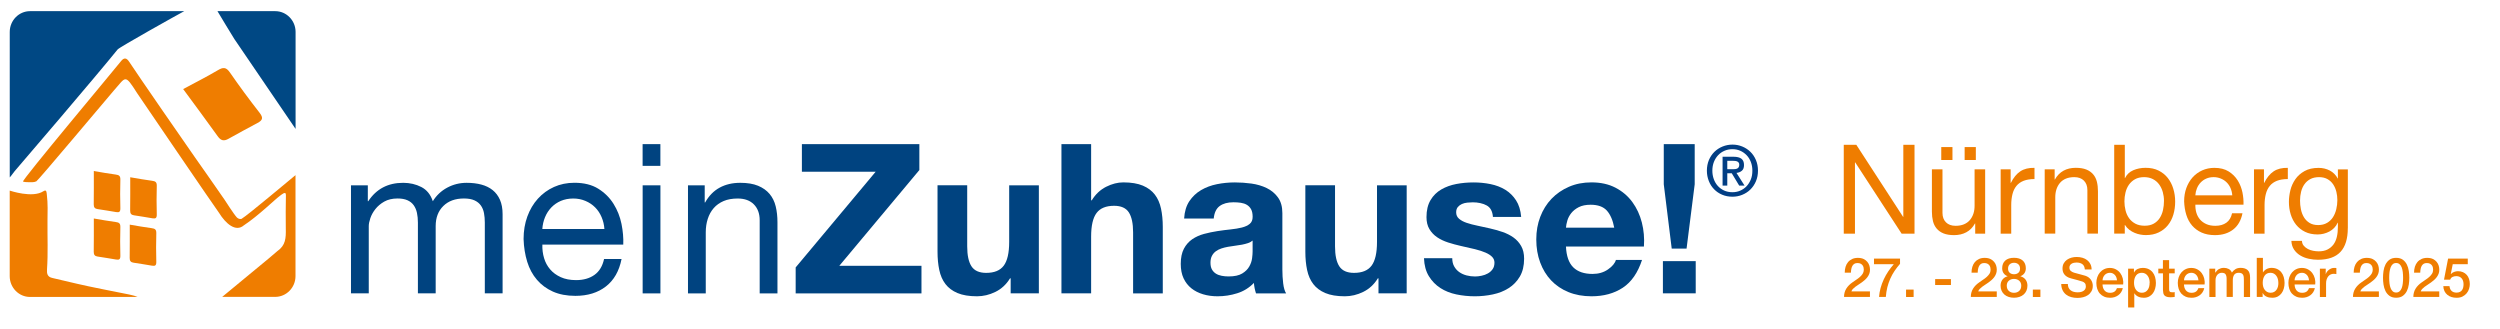
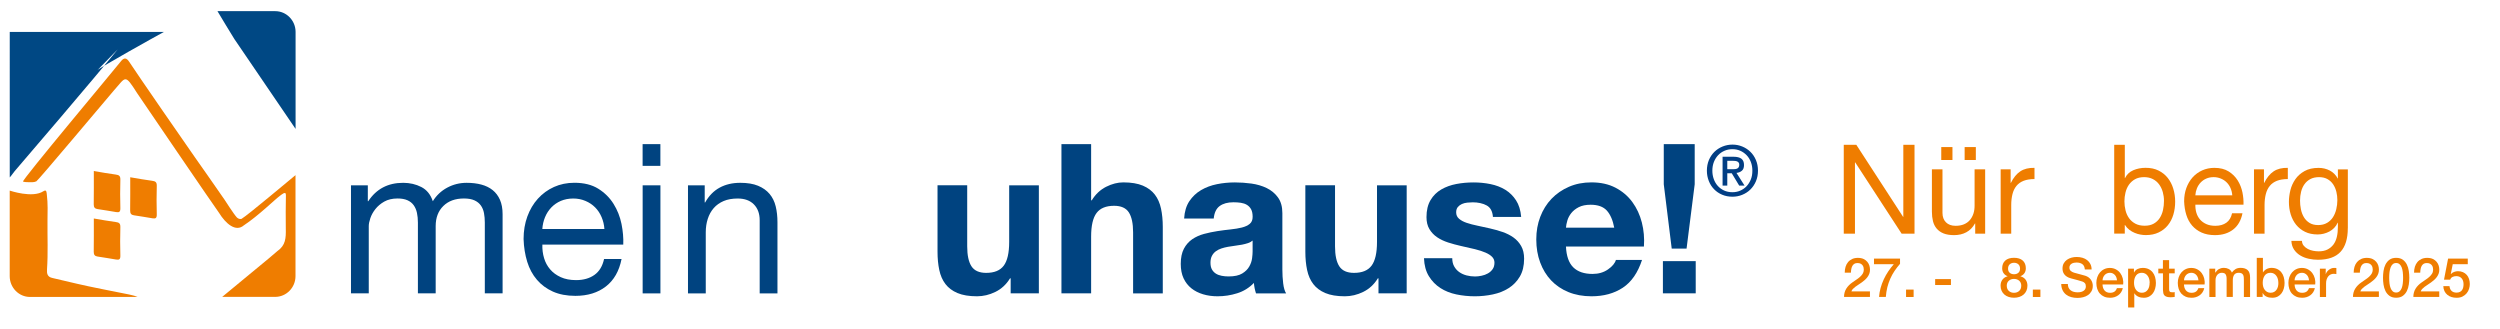
<svg xmlns="http://www.w3.org/2000/svg" version="1.1" viewBox="0 0 638.49 84">
  <g>
    <g id="Nürnberg">
      <g>
        <path d="M470.89,36.99h3.21l11.94,18.39h.06v-18.39h2.86v22.68h-3.3l-11.85-18.2h-.06v18.2h-2.86v-22.68Z" fill="#ef7d00" />
        <path d="M507,59.67h-2.54v-2.6h-.06c-.57,1.02-1.31,1.77-2.21,2.25-.9.49-1.94.73-3.13.73-1.08,0-1.98-.15-2.7-.44s-1.3-.71-1.75-1.24c-.44-.53-.76-1.16-.94-1.89-.18-.73-.27-1.54-.27-2.43v-10.8h2.7v11.12c0,1.02.3,1.82.89,2.41s1.41.89,2.45.89c.83,0,1.54-.13,2.14-.38.6-.25,1.11-.61,1.51-1.08s.7-1.01.91-1.64.3-1.31.3-2.05v-9.27h2.7v16.42ZM495.79,37.56h2.86v3.3h-2.86v-3.3ZM501.76,37.56h2.86v3.3h-2.86v-3.3Z" fill="#ef7d00" />
        <path d="M510.97,43.25h2.54v3.46h.06c.66-1.33,1.46-2.32,2.41-2.95s2.16-.93,3.62-.89v2.86c-1.08,0-2,.15-2.76.44-.76.3-1.38.73-1.84,1.3-.47.57-.81,1.27-1.02,2.1-.21.83-.32,1.76-.32,2.8v7.31h-2.7v-16.42Z" fill="#ef7d00" />
-         <path d="M522.21,43.25h2.54v2.6h.06c.57-1.02,1.31-1.77,2.21-2.26.9-.49,1.94-.73,3.13-.73,1.08,0,1.98.15,2.7.44s1.3.71,1.75,1.24.76,1.16.94,1.89c.18.73.27,1.54.27,2.43v10.8h-2.7v-11.12c0-1.02-.3-1.82-.89-2.41-.59-.59-1.41-.89-2.45-.89-.83,0-1.54.13-2.14.38-.6.25-1.11.61-1.51,1.08-.4.47-.7,1.01-.91,1.64-.2.62-.3,1.31-.3,2.05v9.27h-2.7v-16.42Z" fill="#ef7d00" />
        <path d="M539.97,36.99h2.7v8.48h.06c.44-.91,1.14-1.57,2.1-1.99.95-.41,2-.62,3.14-.62,1.27,0,2.38.23,3.32.7.94.47,1.73,1.1,2.35,1.89.62.79,1.1,1.71,1.41,2.75.32,1.04.48,2.14.48,3.3s-.15,2.27-.46,3.3c-.31,1.04-.77,1.94-1.4,2.72-.62.77-1.41,1.39-2.35,1.84-.94.46-2.04.68-3.29.68-.42,0-.88-.04-1.37-.13-.49-.08-.97-.23-1.46-.43-.49-.2-.95-.47-1.38-.79-.43-.33-.8-.74-1.1-1.22h-.06v2.19h-2.7v-22.68ZM552.37,49.07c-.2-.73-.51-1.38-.92-1.95-.41-.57-.94-1.03-1.59-1.37-.65-.34-1.4-.51-2.27-.51-.91,0-1.68.18-2.32.54-.64.36-1.15.83-1.56,1.41-.4.58-.69,1.24-.87,1.99-.18.74-.27,1.49-.27,2.25,0,.81.1,1.58.29,2.33.19.75.49,1.41.91,1.99s.95,1.03,1.6,1.38c.66.35,1.45.52,2.38.52s1.68-.18,2.32-.54c.63-.36,1.14-.84,1.52-1.43s.66-1.27.83-2.03c.17-.76.25-1.55.25-2.35,0-.76-.1-1.51-.3-2.24Z" fill="#ef7d00" />
        <path d="M572.72,54.46c-.36,1.82-1.15,3.21-2.38,4.16-1.23.95-2.77,1.43-4.64,1.43-1.31,0-2.45-.22-3.41-.65-.96-.43-1.77-1.03-2.43-1.79s-1.15-1.67-1.48-2.73c-.33-1.06-.51-2.21-.56-3.46,0-1.23.19-2.37.57-3.41.38-1.05.92-1.95,1.6-2.72.69-.76,1.5-1.35,2.45-1.78.94-.42,1.97-.64,3.1-.64,1.46,0,2.67.3,3.64.91s1.74,1.37,2.32,2.3c.58.93.98,1.95,1.21,3.05.22,1.1.31,2.15.27,3.14h-12.29c-.02.72.06,1.4.25,2.05.19.65.5,1.22.92,1.72s.96.89,1.62,1.19c.66.3,1.43.44,2.32.44,1.12,0,2.05-.26,2.8-.79.74-.53,1.23-1.33,1.46-2.41h2.67ZM570.11,49.88c-.04-.64-.19-1.24-.43-1.81-.24-.57-.57-1.06-.99-1.48-.41-.41-.9-.74-1.48-.98-.57-.24-1.19-.37-1.84-.37-.7,0-1.33.12-1.89.37-.56.24-1.04.58-1.44,1-.4.42-.72.92-.95,1.48-.23.56-.37,1.16-.41,1.79h9.43Z" fill="#ef7d00" />
        <path d="M575.67,43.25h2.54v3.46h.06c.66-1.33,1.46-2.32,2.41-2.95s2.16-.93,3.62-.89v2.86c-1.08,0-2,.15-2.76.44-.76.3-1.38.73-1.84,1.3-.47.57-.81,1.27-1.02,2.1-.21.83-.32,1.76-.32,2.8v7.31h-2.7v-16.42Z" fill="#ef7d00" />
        <path d="M599.62,58.27c0,2.69-.62,4.71-1.86,6.05-1.24,1.34-3.16,2.02-5.76,2.02-.76,0-1.54-.08-2.33-.25-.79-.17-1.51-.44-2.16-.83-.65-.38-1.18-.88-1.6-1.49-.42-.61-.66-1.37-.7-2.25h2.7c.02.49.17.9.46,1.24.29.34.63.61,1.05.83.41.21.86.37,1.35.46s.95.14,1.4.14c.89,0,1.64-.15,2.25-.46.61-.31,1.12-.73,1.53-1.27.4-.54.69-1.19.87-1.95s.27-1.61.27-2.54v-1.08h-.06c-.23.51-.53.95-.89,1.32-.36.37-.77.68-1.22.92-.46.24-.94.43-1.46.56s-1.03.19-1.54.19c-1.23,0-2.3-.22-3.21-.67-.91-.44-1.67-1.05-2.29-1.81-.61-.76-1.07-1.65-1.38-2.65-.31-1.01-.46-2.07-.46-3.19,0-.97.13-1.97.38-2.99.25-1.02.68-1.95,1.27-2.8.59-.85,1.38-1.54,2.35-2.08.97-.54,2.17-.81,3.59-.81,1.04,0,1.99.23,2.86.68.87.46,1.55,1.14,2.03,2.05h.03v-2.35h2.54v15.02ZM594.33,56.92c.62-.37,1.13-.86,1.51-1.46s.66-1.29.84-2.05c.18-.76.27-1.52.27-2.29,0-.72-.08-1.43-.25-2.13-.17-.7-.44-1.33-.81-1.89-.37-.56-.85-1.01-1.45-1.35-.59-.34-1.31-.51-2.16-.51s-1.61.16-2.22.49c-.62.33-1.12.77-1.51,1.32-.39.55-.68,1.19-.86,1.91-.18.72-.27,1.47-.27,2.26,0,.74.07,1.48.22,2.22.15.74.4,1.41.76,2.02s.84,1.09,1.43,1.46c.59.37,1.33.56,2.22.56s1.65-.19,2.27-.56Z" fill="#ef7d00" />
      </g>
      <g>
        <path d="M477.59,75.84h-6.63c0-.81.2-1.52.58-2.13.38-.61.9-1.13,1.55-1.58.31-.23.64-.46.98-.68s.66-.46.94-.71c.29-.25.52-.53.71-.82.18-.29.28-.63.29-1.01,0-.18-.02-.37-.06-.57-.04-.2-.12-.39-.24-.56-.12-.17-.29-.32-.5-.43-.21-.12-.49-.17-.83-.17-.31,0-.58.06-.78.19s-.37.3-.5.52c-.12.22-.22.48-.28.78s-.09.62-.1.97h-1.58c0-.54.07-1.04.21-1.5.14-.46.36-.86.64-1.2s.64-.6,1.05-.79c.41-.19.89-.29,1.44-.29.59,0,1.09.1,1.48.29.4.2.72.44.96.74.24.3.42.62.52.97.1.35.15.68.15,1,0,.39-.06.75-.18,1.06s-.28.61-.49.88c-.2.27-.43.51-.69.74-.26.22-.53.43-.8.63s-.55.38-.83.56c-.28.18-.53.36-.77.53-.24.18-.44.36-.62.55-.18.19-.3.39-.36.61h4.73v1.43Z" fill="#ef7d00" />
        <path d="M478.62,66.05h6.64v1.33c-.51.58-.97,1.18-1.39,1.8-.42.62-.78,1.28-1.09,1.97-.31.7-.56,1.43-.76,2.2-.19.78-.32,1.61-.39,2.49h-1.73c.05-.77.19-1.54.4-2.3s.48-1.49.81-2.2c.33-.71.71-1.39,1.15-2.04.44-.65.91-1.26,1.41-1.83h-5.06v-1.43Z" fill="#ef7d00" />
        <path d="M486.8,73.96h1.93v1.89h-1.93v-1.89Z" fill="#ef7d00" />
        <path d="M494.23,71.28h4.03v1.51h-4.03v-1.51Z" fill="#ef7d00" />
-         <path d="M509.97,75.84h-6.63c0-.81.2-1.52.58-2.13.38-.61.9-1.13,1.55-1.58.31-.23.64-.46.98-.68s.66-.46.94-.71.52-.53.71-.82c.19-.29.28-.63.29-1.01,0-.18-.02-.37-.06-.57-.04-.2-.12-.39-.24-.56s-.29-.32-.5-.43c-.21-.12-.49-.17-.83-.17-.31,0-.58.06-.78.19-.21.13-.37.3-.5.52-.12.22-.22.48-.28.78-.06.3-.1.62-.1.97h-1.58c0-.54.07-1.04.21-1.5.14-.46.36-.86.64-1.2.29-.34.64-.6,1.05-.79.41-.19.89-.29,1.44-.29.59,0,1.09.1,1.48.29.4.2.72.44.96.74.25.3.42.62.52.97.1.35.15.68.15,1,0,.39-.06.75-.18,1.06-.12.32-.28.61-.48.88-.2.27-.44.51-.69.74-.26.22-.53.43-.8.63s-.55.38-.83.56c-.28.18-.53.36-.77.53-.24.18-.44.36-.62.55-.18.19-.3.39-.36.61h4.73v1.43Z" fill="#ef7d00" />
        <path d="M514.37,76.04c-.49,0-.95-.07-1.37-.21-.42-.14-.78-.34-1.09-.61-.31-.27-.54-.59-.71-.97-.17-.38-.26-.81-.26-1.29,0-.62.16-1.13.48-1.55s.75-.7,1.3-.84v-.03c-.44-.17-.78-.43-1.02-.78-.24-.35-.35-.76-.35-1.24,0-.84.26-1.5.78-1.97.52-.47,1.27-.71,2.24-.71s1.72.24,2.24.71c.52.47.78,1.13.78,1.97,0,.48-.12.89-.35,1.24-.24.35-.58.61-1.02.78v.03c.54.14.98.42,1.3.84.32.42.48.94.48,1.55,0,.48-.09.91-.26,1.29s-.41.71-.71.97c-.31.27-.67.47-1.09.61s-.88.21-1.37.21ZM514.37,74.78c.53,0,.97-.16,1.32-.48.35-.32.53-.76.53-1.34,0-.54-.18-.96-.53-1.27-.35-.3-.79-.46-1.32-.46s-.97.15-1.32.46c-.35.3-.53.73-.53,1.27,0,.58.18,1.03.53,1.34.35.32.79.48,1.32.48ZM514.37,67.11c-.42,0-.79.13-1.08.38s-.44.63-.44,1.11.14.82.43,1.07c.29.25.65.37,1.1.37s.81-.12,1.1-.37c.29-.25.43-.6.43-1.07s-.15-.86-.44-1.11c-.3-.26-.66-.38-1.08-.38Z" fill="#ef7d00" />
        <path d="M519.18,73.96h1.93v1.89h-1.93v-1.89Z" fill="#ef7d00" />
        <path d="M528.12,72.51c0,.38.06.71.19.98.13.27.31.49.54.67.23.17.5.3.8.38.3.08.63.12.98.12.38,0,.7-.04.97-.13.27-.09.49-.2.65-.34.17-.14.29-.3.36-.48.07-.18.11-.37.11-.55,0-.38-.09-.67-.26-.85-.17-.18-.36-.31-.56-.38-.35-.13-.76-.25-1.23-.37-.47-.12-1.04-.27-1.73-.46-.43-.11-.78-.26-1.06-.44-.28-.18-.51-.38-.67-.61-.17-.22-.28-.46-.35-.71s-.1-.51-.1-.77c0-.5.1-.94.31-1.31.21-.37.48-.67.83-.92.34-.24.73-.42,1.17-.54.43-.12.87-.17,1.32-.17.52,0,1.01.07,1.46.2.46.13.86.34,1.21.61.35.27.62.6.82,1s.31.86.31,1.38h-1.73c-.05-.64-.26-1.1-.65-1.37-.39-.27-.88-.4-1.48-.4-.2,0-.41.02-.62.06s-.41.11-.58.21c-.18.1-.32.23-.44.4-.12.17-.17.38-.17.63,0,.35.11.63.33.83.22.2.5.35.85.46.04,0,.18.05.44.12.25.07.54.15.85.23.31.08.62.17.92.25.3.08.51.14.65.18.32.1.6.24.85.42.24.18.44.38.6.61.16.23.28.47.36.74s.12.52.12.78c0,.56-.11,1.04-.34,1.43s-.52.72-.89.97c-.37.25-.79.44-1.26.55-.47.12-.95.17-1.44.17-.56,0-1.1-.07-1.59-.21-.5-.14-.93-.35-1.3-.64-.37-.29-.67-.66-.89-1.11-.22-.45-.34-.99-.35-1.6h1.73Z" fill="#ef7d00" />
        <path d="M536.98,72.64c0,.28.04.55.12.81.08.26.2.49.35.69.16.2.36.35.6.47.24.12.53.17.86.17.46,0,.83-.1,1.12-.3.28-.2.49-.5.63-.9h1.5c-.08.39-.23.74-.43,1.05-.2.31-.45.57-.74.78s-.61.37-.96.48c-.36.11-.73.16-1.12.16-.56,0-1.06-.09-1.5-.28s-.8-.45-1.1-.78-.53-.74-.68-1.2-.23-.98-.23-1.54c0-.51.08-1,.24-1.46.16-.46.39-.87.69-1.22.3-.35.66-.63,1.09-.83.42-.21.91-.31,1.44-.31.56,0,1.07.12,1.52.36.45.24.82.55,1.12.95.29.39.51.84.64,1.35.13.51.17,1.03.1,1.57h-5.27ZM540.67,71.59c-.02-.25-.07-.49-.16-.73s-.21-.44-.36-.61c-.15-.17-.34-.31-.55-.42s-.46-.16-.73-.16-.53.05-.76.15c-.23.1-.42.23-.58.41-.16.17-.29.38-.39.61s-.15.49-.16.76h3.69Z" fill="#ef7d00" />
        <path d="M543.5,68.61h1.5v.98h.03c.22-.42.53-.72.93-.9.4-.18.83-.27,1.29-.27.56,0,1.06.1,1.48.3.42.2.77.48,1.05.83.28.35.49.76.62,1.22s.21.97.21,1.5c0,.49-.06.96-.19,1.41-.12.46-.31.86-.57,1.21-.25.35-.57.63-.96.84s-.85.32-1.37.32c-.23,0-.46-.02-.69-.06s-.45-.11-.67-.2c-.21-.09-.41-.21-.59-.36s-.33-.32-.45-.51h-.03v3.61h-1.58v-9.91ZM549.02,72.23c0-.33-.04-.64-.12-.95-.08-.31-.21-.58-.38-.82-.17-.24-.37-.43-.62-.57-.25-.14-.54-.22-.86-.22-.67,0-1.17.23-1.51.7-.34.47-.51,1.09-.51,1.86,0,.36.04.7.13,1.01.09.31.22.58.39.8.18.22.39.4.63.53s.53.2.85.2c.36,0,.67-.08.91-.22.25-.15.46-.34.62-.58.16-.24.28-.51.35-.81.07-.3.1-.61.1-.93Z" fill="#ef7d00" />
        <path d="M551.21,68.61h1.19v-2.17h1.58v2.17h1.43v1.19h-1.43v3.86c0,.17,0,.31.02.43.01.12.05.22.1.31s.13.15.23.19.24.06.42.06c.11,0,.22,0,.33,0,.11,0,.22-.02.33-.05v1.23c-.18.02-.35.04-.51.06s-.34.03-.51.03c-.42,0-.75-.04-1-.12-.25-.08-.45-.2-.6-.35-.14-.15-.24-.35-.29-.58s-.08-.5-.09-.8v-4.27h-1.19v-1.19Z" fill="#ef7d00" />
        <path d="M557.78,72.64c0,.28.04.55.12.81.08.26.2.49.35.69.16.2.36.35.6.47.24.12.53.17.86.17.46,0,.83-.1,1.12-.3.28-.2.49-.5.63-.9h1.5c-.08.39-.23.74-.43,1.05-.2.31-.45.57-.74.78-.29.21-.61.37-.96.48s-.73.16-1.12.16c-.56,0-1.06-.09-1.5-.28-.44-.19-.8-.45-1.1-.78-.3-.34-.53-.74-.68-1.2-.15-.47-.23-.98-.23-1.54,0-.51.08-1,.24-1.46.16-.46.39-.87.69-1.22.3-.35.66-.63,1.09-.83.42-.21.91-.31,1.44-.31.56,0,1.07.12,1.52.36.45.24.82.55,1.12.95s.51.84.64,1.35c.13.51.17,1.03.1,1.57h-5.27ZM561.47,71.59c-.02-.25-.07-.49-.16-.73-.09-.23-.21-.44-.36-.61s-.34-.31-.55-.42c-.22-.11-.46-.16-.73-.16s-.53.05-.76.15c-.23.1-.42.23-.58.41-.16.17-.29.38-.39.61-.1.23-.15.49-.16.76h3.69Z" fill="#ef7d00" />
        <path d="M564.26,68.61h1.5v1.01h.04c.12-.18.25-.34.39-.49s.29-.28.46-.38c.17-.1.37-.18.59-.25.22-.06.47-.09.76-.09.43,0,.84.1,1.21.29.38.2.64.5.8.91.27-.37.58-.67.93-.88s.79-.32,1.32-.32c.76,0,1.35.19,1.77.56.42.37.63,1,.63,1.88v5h-1.58v-4.23c0-.29,0-.55-.03-.79-.02-.24-.07-.44-.16-.62-.09-.17-.22-.31-.4-.4-.17-.09-.42-.14-.72-.14-.54,0-.92.17-1.16.5s-.36.81-.36,1.43v4.24h-1.58v-4.65c0-.5-.09-.88-.27-1.14-.18-.26-.51-.38-.99-.38-.2,0-.4.04-.59.13s-.36.21-.5.36c-.14.16-.26.35-.35.59s-.13.5-.13.8v4.3h-1.58v-7.24Z" fill="#ef7d00" />
        <path d="M576.36,65.85h1.58v3.7h.03c.11-.18.25-.34.4-.48.16-.14.33-.26.52-.36.19-.1.39-.17.6-.22.21-.05.41-.08.62-.08.56,0,1.06.1,1.48.3.42.2.77.48,1.05.83.28.35.49.76.62,1.22s.21.97.21,1.5c0,.49-.06.96-.19,1.41-.12.46-.31.86-.57,1.21-.25.35-.58.63-.96.84-.39.21-.85.32-1.37.32-.24,0-.48-.02-.73-.05-.25-.03-.48-.1-.7-.19-.22-.09-.42-.21-.6-.36-.18-.15-.33-.35-.45-.59h-.03v.99h-1.5v-10ZM581.88,72.23c0-.33-.04-.64-.12-.95-.08-.31-.21-.58-.38-.82s-.38-.43-.62-.57c-.25-.14-.54-.22-.86-.22-.67,0-1.17.23-1.5.7s-.51,1.09-.51,1.86c0,.36.04.7.13,1.01.09.31.22.58.4.8.17.22.38.4.63.53.24.13.53.2.85.2.36,0,.67-.08.92-.22.25-.15.46-.34.62-.58.16-.24.28-.51.35-.81s.1-.61.1-.93Z" fill="#ef7d00" />
        <path d="M586.03,72.64c0,.28.04.55.12.81.08.26.2.49.35.69.16.2.36.35.6.47.24.12.53.17.86.17.46,0,.83-.1,1.12-.3.28-.2.49-.5.63-.9h1.5c-.08.39-.23.74-.43,1.05-.2.31-.45.57-.74.78s-.61.37-.96.48c-.36.11-.73.16-1.12.16-.56,0-1.06-.09-1.5-.28s-.8-.45-1.1-.78-.53-.74-.68-1.2-.23-.98-.23-1.54c0-.51.08-1,.24-1.46.16-.46.39-.87.69-1.22.3-.35.66-.63,1.09-.83.42-.21.91-.31,1.44-.31.56,0,1.07.12,1.52.36.45.24.82.55,1.12.95.29.39.51.84.64,1.35.13.51.17,1.03.1,1.57h-5.27ZM589.71,71.59c-.02-.25-.07-.49-.16-.73s-.21-.44-.36-.61c-.15-.17-.34-.31-.55-.42s-.46-.16-.73-.16-.53.05-.76.15c-.23.1-.42.23-.58.41-.16.17-.29.38-.39.61s-.15.49-.16.76h3.69Z" fill="#ef7d00" />
        <path d="M592.5,68.61h1.48v1.4h.03c.05-.2.14-.39.27-.57.13-.19.3-.36.49-.51s.4-.28.63-.37c.23-.09.47-.14.71-.14.18,0,.31,0,.38.01.07,0,.14.02.21.03v1.54c-.11-.02-.22-.04-.34-.05-.12-.01-.23-.02-.34-.02-.27,0-.52.05-.76.16-.24.11-.44.27-.62.48s-.31.47-.42.78-.15.66-.15,1.06v3.44h-1.58v-7.24Z" fill="#ef7d00" />
        <path d="M607.57,75.84h-6.63c0-.81.2-1.52.58-2.13.38-.61.9-1.13,1.55-1.58.31-.23.64-.46.98-.68.34-.22.66-.46.94-.71s.52-.53.71-.82c.18-.29.28-.63.29-1.01,0-.18-.02-.37-.06-.57-.04-.2-.12-.39-.24-.56s-.29-.32-.5-.43c-.21-.12-.49-.17-.83-.17-.31,0-.58.06-.78.19-.21.13-.38.3-.5.52-.12.22-.22.48-.28.78-.06.3-.09.62-.1.97h-1.58c0-.54.07-1.04.21-1.5.14-.46.36-.86.64-1.2.29-.34.63-.6,1.05-.79.41-.19.89-.29,1.44-.29.59,0,1.09.1,1.48.29.4.2.72.44.96.74.24.3.42.62.52.97.1.35.15.68.15,1,0,.39-.06.75-.18,1.06-.12.32-.28.61-.49.88-.2.27-.43.51-.69.74-.26.22-.53.43-.8.63s-.55.38-.83.56c-.28.18-.53.36-.77.53-.24.18-.44.36-.62.55-.17.19-.3.39-.36.61h4.73v1.43Z" fill="#ef7d00" />
        <path d="M611.97,65.85c.69,0,1.26.16,1.7.48s.78.73,1.03,1.23c.25.5.41,1.05.5,1.64s.13,1.18.13,1.74-.04,1.14-.13,1.74c-.09.6-.25,1.15-.5,1.65s-.59.91-1.03,1.23c-.44.32-1,.48-1.7.48s-1.26-.16-1.7-.48c-.44-.32-.78-.73-1.03-1.23-.24-.5-.41-1.05-.5-1.65-.09-.6-.13-1.18-.13-1.74s.04-1.14.13-1.74.25-1.15.5-1.64c.25-.5.59-.91,1.03-1.23.44-.32,1-.48,1.7-.48ZM611.97,74.71c.34,0,.63-.1.86-.3.23-.2.41-.47.55-.81.13-.34.23-.74.28-1.2.06-.46.08-.94.08-1.46s-.03-1-.08-1.45-.15-.85-.28-1.2c-.13-.34-.32-.62-.55-.82-.23-.2-.52-.3-.86-.3s-.64.1-.87.3c-.23.2-.41.47-.54.82-.13.35-.23.74-.29,1.2-.05.45-.08.94-.08,1.45s.03,1,.08,1.46c.06.46.15.86.29,1.2.13.34.31.61.54.81.23.2.51.3.87.3Z" fill="#ef7d00" />
        <path d="M622.99,75.84h-6.63c0-.81.2-1.52.58-2.13.38-.61.9-1.13,1.55-1.58.31-.23.64-.46.98-.68.34-.22.66-.46.94-.71.29-.25.52-.53.71-.82s.28-.63.29-1.01c0-.18-.02-.37-.06-.57-.04-.2-.12-.39-.24-.56-.12-.17-.29-.32-.5-.43-.21-.12-.49-.17-.83-.17-.31,0-.58.06-.78.19s-.37.3-.5.52c-.12.22-.22.48-.28.78s-.09.62-.1.97h-1.58c0-.54.07-1.04.21-1.5s.36-.86.64-1.2.64-.6,1.05-.79.89-.29,1.44-.29c.59,0,1.09.1,1.48.29.4.2.72.44.96.74s.42.62.52.97c.1.35.15.68.15,1,0,.39-.06.75-.18,1.06s-.28.61-.49.88c-.2.27-.43.51-.69.74-.26.22-.53.43-.8.63s-.55.38-.83.56c-.28.18-.53.36-.77.53-.24.18-.44.36-.62.55-.17.19-.29.39-.36.61h4.73v1.43Z" fill="#ef7d00" />
        <path d="M625.24,66.05h5.02v1.43h-3.84l-.5,2.49.03.03c.21-.24.48-.43.81-.55s.65-.19.98-.19c.48,0,.91.08,1.29.25s.7.39.96.69c.26.29.46.64.59,1.04.13.4.2.84.2,1.3,0,.39-.06.8-.19,1.21-.12.42-.32.79-.6,1.13-.27.34-.62.62-1.05.84-.42.22-.93.33-1.53.33-.47,0-.91-.06-1.31-.19-.4-.13-.76-.31-1.06-.57-.3-.25-.55-.56-.73-.93-.18-.37-.28-.8-.3-1.29h1.58c.05.53.23.94.54,1.23.31.28.73.43,1.25.43.33,0,.62-.06.85-.17.23-.11.42-.27.56-.46.14-.2.24-.42.3-.69.06-.26.09-.54.09-.84,0-.27-.04-.53-.11-.78-.07-.25-.18-.46-.33-.65-.15-.19-.34-.34-.58-.45-.24-.11-.51-.17-.82-.17-.33,0-.64.06-.94.19-.29.13-.5.36-.63.71h-1.58l1.04-5.36Z" fill="#ef7d00" />
      </g>
    </g>
    <g id="Legende">
      <g>
-         <path d="M30.05,12.62c-5.15,6.4-25.02,29.63-26.03,30.77-.54.6-.98,1.32-1.53,1.93V8.15c0-2.92,2.33-5.3,5.18-5.3h39.38c-1.88,1.01-16.5,9.17-16.99,9.77Z" fill="#004884" fill-rule="evenodd" />
+         <path d="M30.05,12.62c-5.15,6.4-25.02,29.63-26.03,30.77-.54.6-.98,1.32-1.53,1.93V8.15h39.38c-1.88,1.01-16.5,9.17-16.99,9.77Z" fill="#004884" fill-rule="evenodd" />
        <path d="M59.93,10.09c-.35-.52-4.21-6.91-4.39-7.24h14.77c2.85,0,5.18,2.39,5.18,5.3v24.77c-5.2-7.6-10.38-15.21-15.55-22.83Z" fill="#004884" fill-rule="evenodd" />
        <path d="M11.09,48.84c.84-.55.8.3.88.94.27,2.19.19,4.4.16,6.6-.04,4.12.16,8.25-.12,12.37-.08,1.13.09,1.96,1.35,2.24.19.03,5.64,1.3,6.36,1.49,2.17.55,12.01,2.49,13.3,2.74,1.02.2,1.59.4,2.13.62H7.66c-2.85,0-5.18-2.39-5.18-5.3v-21.86c.1.02,5.81,1.99,8.61.16Z" fill="#ef7d00" fill-rule="evenodd" />
        <path d="M56.79,75.79c.31-.32,13.71-11.24,14.02-11.64,2.13-1.47,2.24-3.3,2.18-5.79-.06-2.84,0-5.68.03-8.52.03-1.21-1.15-.09-1.64.26-1.15.83-5.37,4.99-9.11,7.46-2.08,1.79-4.64-.45-6.35-3.23-.87-1.13-20.75-30.3-20.89-30.53-3.23-5.06-2.81-4.19-5.99-.64-2.47,2.87-19.25,22.89-19.75,23.15-.66.32-1.35.21-2.03.22-.46-.02-.93,0-1.38-.16-.49-.18,23.85-29.22,24.98-30.69.83-1.08,1.49-.92,2.17.15,1.44,2.26,15.83,23.08,16.77,24.37.1.14,5.98,8.49,7.54,10.79.2.28,2.33,3.66,3.16,4.55.35.32.74.47,1.18.36,1.79-1.08,12.4-10.07,13.79-11.17v25.79c0,2.92-2.33,5.3-5.18,5.3h-13.57s.04-.04.06-.06Z" fill="#ef7d00" fill-rule="evenodd" />
        <path d="M23.96,43.67c0,2.97.02,5.75-.02,8.53-.01.77.3,1.1.98,1.2,1.57.25,3.15.48,4.71.76.83.15,1.13-.06,1.11-1-.07-2.42-.07-4.84,0-7.26.03-.97-.34-1.21-1.19-1.32-1.81-.23-3.61-.57-5.59-.9Z" fill="#ef7d00" />
        <path d="M23.96,55.79c0,2.97.02,5.75-.02,8.53-.01.77.3,1.1.98,1.2,1.57.25,3.15.48,4.71.76.83.15,1.13-.06,1.11-1-.07-2.42-.07-4.84,0-7.26.03-.97-.34-1.21-1.19-1.32-1.81-.23-3.61-.57-5.59-.9Z" fill="#ef7d00" />
        <path d="M33.26,45.26c0,2.97.02,5.75-.02,8.53-.01.77.3,1.1.98,1.2,1.57.25,3.15.48,4.71.76.83.15,1.13-.06,1.11-1-.07-2.42-.07-4.84,0-7.26.03-.97-.34-1.21-1.19-1.32-1.81-.23-3.61-.57-5.59-.9Z" fill="#ef7d00" />
-         <path d="M33.14,57.36c0,2.97.02,5.75-.02,8.53-.01.77.3,1.1.98,1.2,1.57.25,3.15.48,4.71.76.83.15,1.13-.06,1.11-1-.07-2.42-.07-4.84,0-7.26.03-.97-.34-1.21-1.19-1.32-1.81-.23-3.61-.57-5.59-.9Z" fill="#ef7d00" />
-         <path d="M46.78,22.75c3.09,4.21,6.02,8.12,8.86,12.1.79,1.1,1.57,1.22,2.65.63,2.48-1.37,4.96-2.75,7.47-4.07,1.33-.7,1.54-1.32.52-2.63-2.62-3.35-5.15-6.78-7.57-10.28-.97-1.4-1.74-1.36-3.07-.57-2.8,1.66-5.71,3.12-8.86,4.82Z" fill="#ef7d00" />
      </g>
      <path d="M448.98,43.59c0,1-.18,1.9-.53,2.72-.35.82-.83,1.52-1.42,2.1s-1.29,1.03-2.08,1.35-1.62.48-2.48.48c-.96,0-1.84-.17-2.64-.51-.8-.34-1.49-.8-2.06-1.4-.58-.59-1.03-1.29-1.35-2.11s-.49-1.69-.49-2.64c0-1,.18-1.9.52-2.72.35-.82.83-1.52,1.42-2.1.6-.58,1.3-1.03,2.09-1.35.8-.32,1.63-.48,2.51-.48s1.69.16,2.48.48,1.48.77,2.08,1.35c.6.58,1.07,1.28,1.42,2.1.35.82.53,1.73.53,2.72ZM447.55,43.59c0-.81-.13-1.55-.39-2.22s-.62-1.26-1.09-1.74-1-.86-1.62-1.13c-.62-.27-1.28-.4-1.99-.4s-1.4.13-2.02.4c-.62.27-1.17.64-1.63,1.13s-.82,1.07-1.09,1.74c-.26.68-.39,1.42-.39,2.22,0,.76.12,1.47.36,2.14s.58,1.25,1.02,1.74c.45.5.98.89,1.61,1.18.63.29,1.34.44,2.14.44.71,0,1.38-.13,1.99-.4.62-.27,1.16-.64,1.62-1.13s.82-1.07,1.09-1.74.39-1.41.39-2.23ZM441.15,47.4h-1.21s0-7.37,0-7.37h2.79c.89,0,1.56.17,2.01.5.45.33.67.87.67,1.62,0,.67-.18,1.15-.55,1.46-.37.31-.82.49-1.37.55l2.06,3.24h-1.37s-1.9-3.15-1.9-3.15h-1.14v3.15ZM442.5,43.22c.23,0,.44,0,.65-.03s.39-.07.54-.15c.15-.08.28-.2.37-.35.1-.15.14-.36.14-.63,0-.22-.05-.4-.15-.53-.1-.13-.23-.23-.38-.3-.16-.07-.33-.11-.52-.13-.19-.02-.37-.03-.55-.03h-1.46v2.15h1.35Z" fill="#023e84" />
      <g>
        <path d="M89.67,47.33h4.27v4.06h.11c2.06-3.13,5.03-4.7,8.91-4.7,1.71,0,3.26.36,4.64,1.07,1.39.71,2.37,1.92,2.94,3.63.92-1.49,2.15-2.65,3.68-3.47,1.53-.82,3.18-1.23,4.96-1.23,1.39,0,2.64.15,3.76.45,1.12.3,2.08.77,2.88,1.41.8.64,1.42,1.47,1.87,2.48.44,1.01.67,2.23.67,3.66v20.23h-4.54v-18.09c0-.85-.07-1.65-.21-2.4-.14-.75-.41-1.4-.8-1.95-.39-.55-.93-.99-1.63-1.31s-1.59-.48-2.7-.48c-2.21,0-3.96.64-5.26,1.92-1.3,1.28-1.95,2.99-1.95,5.12v17.19h-4.54v-18.09c0-.89-.08-1.71-.24-2.46-.16-.75-.44-1.4-.83-1.95-.39-.55-.93-.98-1.6-1.28-.68-.3-1.51-.45-2.51-.45-1.35,0-2.49.27-3.42.8-.93.53-1.68,1.17-2.27,1.92-.59.75-1.01,1.52-1.28,2.32-.27.8-.4,1.47-.4,2v17.19h-4.54v-27.6Z" fill="#004380" />
        <path d="M158.74,66.17c-.61,3.06-1.94,5.39-4,6.99-2.06,1.6-4.66,2.4-7.79,2.4-2.21,0-4.12-.37-5.74-1.09-1.62-.73-2.98-1.73-4.08-3.02-1.1-1.28-1.93-2.81-2.48-4.59-.55-1.78-.86-3.72-.93-5.82,0-2.06.32-3.98.96-5.74.64-1.76,1.54-3.28,2.7-4.56,1.16-1.28,2.53-2.28,4.11-2.99,1.58-.71,3.32-1.07,5.2-1.07,2.46,0,4.49.51,6.11,1.52,1.62,1.01,2.92,2.3,3.9,3.87.98,1.57,1.65,3.27,2.03,5.12.37,1.85.52,3.61.45,5.28h-20.66c-.04,1.21.11,2.36.43,3.44.32,1.09.84,2.05,1.55,2.88.71.84,1.62,1.5,2.72,2,1.1.5,2.4.75,3.9.75,1.89,0,3.45-.44,4.7-1.33,1.25-.89,2.06-2.24,2.46-4.06h4.48ZM154.36,58.48c-.07-1.07-.31-2.08-.72-3.04-.41-.96-.96-1.79-1.65-2.48s-1.52-1.25-2.48-1.65c-.96-.41-1.99-.61-3.1-.61-1.17,0-2.23.21-3.18.61-.94.41-1.75.97-2.43,1.68-.68.71-1.21,1.54-1.6,2.48-.39.94-.62,1.95-.69,3.02h15.85Z" fill="#004380" />
        <path d="M168.66,42.36h-4.54v-5.55h4.54v5.55ZM164.13,47.33h4.54v27.6h-4.54v-27.6Z" fill="#004380" />
        <path d="M175.71,47.33h4.27v4.38h.11c.96-1.71,2.2-2.97,3.71-3.79,1.51-.82,3.26-1.23,5.26-1.23,1.81,0,3.33.25,4.54.75,1.21.5,2.19,1.19,2.94,2.08.75.89,1.27,1.95,1.57,3.18.3,1.23.45,2.59.45,4.08v18.15h-4.54v-18.68c0-1.71-.5-3.06-1.49-4.06-1-1-2.37-1.49-4.11-1.49-1.39,0-2.59.21-3.6.64-1.01.43-1.86,1.03-2.54,1.81-.68.78-1.18,1.7-1.52,2.75-.34,1.05-.51,2.2-.51,3.44v15.59h-4.54v-27.6Z" fill="#004380" />
-         <path d="M203.2,68.31l20.44-24.45h-18.84v-7.05h30v6.62l-20.44,24.45h20.98v7.05h-32.13v-6.62Z" fill="#004380" />
        <path d="M265.33,74.92h-7.21v-3.84h-.16c-.96,1.57-2.21,2.72-3.74,3.47-1.53.75-3.1,1.12-4.7,1.12-2.03,0-3.69-.28-4.99-.83-1.3-.55-2.32-1.32-3.07-2.3-.75-.98-1.27-2.17-1.57-3.58-.3-1.41-.45-2.96-.45-4.67v-16.97h7.58v15.59c0,2.28.36,3.98,1.09,5.1.73,1.12,1.98,1.68,3.76,1.68,2.06,0,3.56-.61,4.48-1.84.92-1.23,1.39-3.25,1.39-6.06v-14.46h7.58v27.6Z" fill="#004380" />
        <path d="M271.09,36.81h7.58v14.36h.16c.96-1.57,2.19-2.72,3.68-3.47,1.49-.75,2.95-1.12,4.38-1.12,2.03,0,3.69.28,4.99.83,1.3.55,2.32,1.32,3.07,2.3.75.98,1.27,2.17,1.57,3.58.3,1.41.45,2.96.45,4.67v16.97h-7.58v-15.59c0-2.28-.37-3.98-1.09-5.1-.73-1.12-1.98-1.68-3.76-1.68-2.06,0-3.56.61-4.48,1.84-.93,1.23-1.39,3.25-1.39,6.06v14.46h-7.58v-38.11Z" fill="#004380" />
        <path d="M302.42,55.82c.11-1.78.55-3.26,1.33-4.43.78-1.17,1.78-2.12,2.99-2.83,1.21-.71,2.56-1.22,4.06-1.52,1.49-.3,3.02-.45,4.59-.45,1.39,0,2.79.1,4.22.29,1.42.2,2.72.58,3.9,1.15,1.17.57,2.14,1.37,2.88,2.4.75,1.03,1.12,2.37,1.12,4v14.36c0,1.25.07,2.44.21,3.58.14,1.14.39,1.99.75,2.56h-7.69c-.14-.43-.26-.86-.35-1.31-.09-.44-.15-.9-.19-1.36-1.21,1.25-2.63,2.13-4.27,2.64-1.64.52-3.31.77-5.02.77-1.32,0-2.54-.17-3.68-.51-1.14-.34-2.14-.84-2.99-1.52-.85-.68-1.52-1.53-2-2.56-.48-1.03-.72-2.26-.72-3.68,0-1.57.27-2.86.8-3.87s1.25-1.82,2.13-2.43c.89-.6,1.9-1.06,3.02-1.36,1.12-.3,2.27-.54,3.44-.72,1.17-.18,2.3-.32,3.36-.43,1.07-.11,2.02-.27,2.86-.48.84-.21,1.5-.52,2-.93.5-.41.75-1,.75-1.79s-.13-1.47-.4-1.95c-.27-.48-.62-.85-1.07-1.12-.45-.27-.96-.44-1.55-.53-.59-.09-1.22-.13-1.9-.13-1.46,0-2.62.32-3.5.96-.87.64-1.38,1.71-1.52,3.2h-7.58ZM319.93,61.42c-.32.29-.72.51-1.2.67-.48.16-1,.29-1.55.4-.55.11-1.14.2-1.76.27-.62.07-1.22.16-1.79.27-.61.11-1.17.25-1.71.43-.53.18-1.01.42-1.41.72-.41.3-.74.69-.99,1.17-.25.48-.37,1.06-.37,1.73,0,.71.12,1.29.37,1.73.25.45.59.8,1.01,1.07.43.27.92.45,1.49.56.57.11,1.16.16,1.76.16,1.49,0,2.65-.25,3.47-.75.82-.5,1.42-1.09,1.81-1.79.39-.69.63-1.4.72-2.11.09-.71.13-1.28.13-1.71v-2.83Z" fill="#004380" />
        <path d="M359.27,74.92h-7.21v-3.84h-.16c-.96,1.57-2.21,2.72-3.74,3.47-1.53.75-3.1,1.12-4.7,1.12-2.03,0-3.69-.28-4.99-.83-1.3-.55-2.32-1.32-3.07-2.3-.75-.98-1.27-2.17-1.57-3.58-.3-1.41-.45-2.96-.45-4.67v-16.97h7.58v15.59c0,2.28.36,3.98,1.09,5.1.73,1.12,1.98,1.68,3.76,1.68,2.06,0,3.56-.61,4.48-1.84.92-1.23,1.39-3.25,1.39-6.06v-14.46h7.58v27.6Z" fill="#004380" />
        <path d="M370.9,65.96c0,.82.17,1.52.51,2.11.34.59.77,1.07,1.31,1.44.53.37,1.15.65,1.84.83.69.18,1.41.27,2.16.27.53,0,1.09-.06,1.68-.19.59-.12,1.12-.32,1.6-.59.48-.27.88-.62,1.2-1.07.32-.44.48-1,.48-1.68,0-.57-.2-1.06-.59-1.47-.39-.41-.95-.77-1.68-1.09-.73-.32-1.63-.61-2.7-.88-1.07-.27-2.28-.54-3.63-.83-1.1-.25-2.18-.54-3.23-.88-1.05-.34-1.98-.78-2.8-1.33-.82-.55-1.48-1.25-1.98-2.08-.5-.84-.75-1.86-.75-3.07,0-1.74.35-3.19,1.04-4.35.69-1.16,1.61-2.06,2.75-2.72,1.14-.66,2.42-1.12,3.84-1.39,1.42-.27,2.88-.4,4.38-.4s2.94.14,4.35.43c1.41.29,2.66.77,3.76,1.44,1.1.68,2.02,1.57,2.75,2.7.73,1.12,1.17,2.54,1.31,4.24h-7.21c-.11-1.46-.66-2.45-1.65-2.96-1-.52-2.17-.77-3.52-.77-.43,0-.89.03-1.39.08-.5.05-.95.17-1.36.35-.41.18-.76.44-1.04.77-.29.34-.43.79-.43,1.36,0,.68.25,1.23.75,1.65.5.43,1.15.77,1.95,1.04.8.27,1.72.51,2.75.72,1.03.21,2.08.45,3.15.69,1.1.25,2.18.55,3.23.91,1.05.36,1.98.83,2.8,1.41.82.59,1.48,1.32,1.97,2.19.5.87.75,1.95.75,3.23,0,1.81-.37,3.34-1.09,4.56-.73,1.23-1.68,2.22-2.86,2.96-1.17.75-2.52,1.28-4.03,1.6-1.51.32-3.05.48-4.62.48s-3.17-.16-4.7-.48c-1.53-.32-2.89-.86-4.08-1.63-1.19-.76-2.17-1.77-2.94-3.02-.77-1.25-1.18-2.78-1.25-4.59h7.21Z" fill="#004380" />
        <path d="M399.94,62.97c.11,2.42.73,4.19,1.87,5.31,1.14,1.12,2.78,1.68,4.91,1.68,1.53,0,2.85-.38,3.95-1.15,1.1-.76,1.78-1.57,2.03-2.43h6.67c-1.07,3.27-2.7,5.64-4.91,7.1-2.21,1.46-4.88,2.19-8.01,2.19-2.17,0-4.13-.36-5.87-1.07-1.74-.71-3.22-1.71-4.43-2.99-1.21-1.28-2.14-2.81-2.8-4.59-.66-1.78-.99-3.74-.99-5.87s.34-3.98,1.01-5.76c.68-1.78,1.64-3.32,2.88-4.62,1.25-1.3,2.73-2.32,4.46-3.07,1.73-.75,3.64-1.12,5.74-1.12,2.35,0,4.39.45,6.14,1.36,1.74.91,3.18,2.13,4.3,3.66,1.12,1.53,1.93,3.27,2.43,5.23.5,1.96.68,4,.53,6.14h-19.91ZM412.27,58.16c-.36-1.92-.99-3.38-1.89-4.38-.91-1-2.29-1.49-4.14-1.49-1.21,0-2.22.21-3.02.61-.8.41-1.44.92-1.92,1.52-.48.61-.82,1.25-1.01,1.92-.2.68-.31,1.28-.35,1.81h12.33Z" fill="#004380" />
        <path d="M424.7,66.7h8.38v8.22h-8.38v-8.22ZM432.82,47.06l-2.08,16.44h-3.79l-2.03-16.44v-10.25h7.9v10.25Z" fill="#004380" />
      </g>
    </g>
  </g>
</svg>